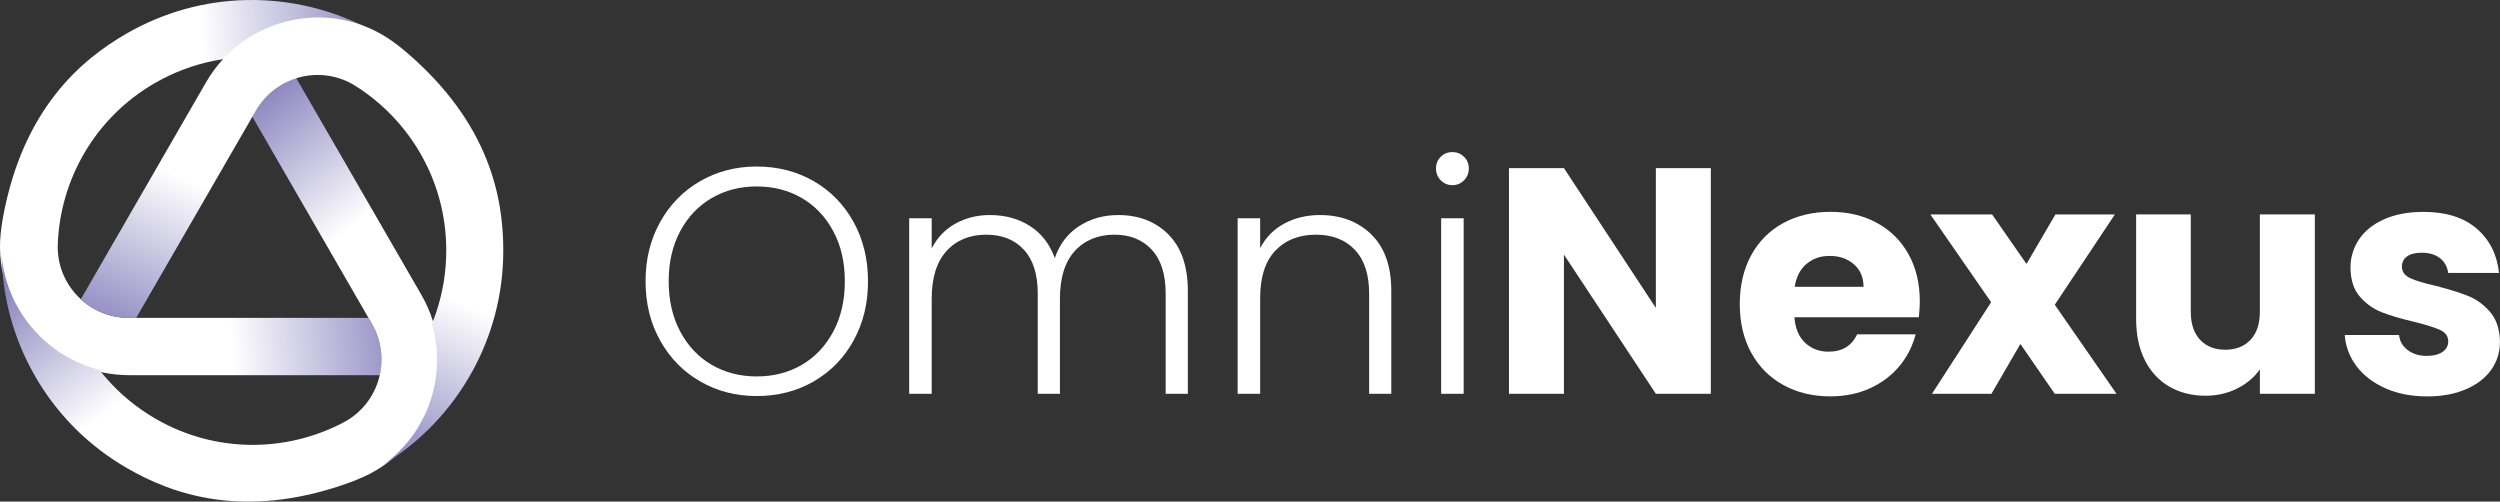
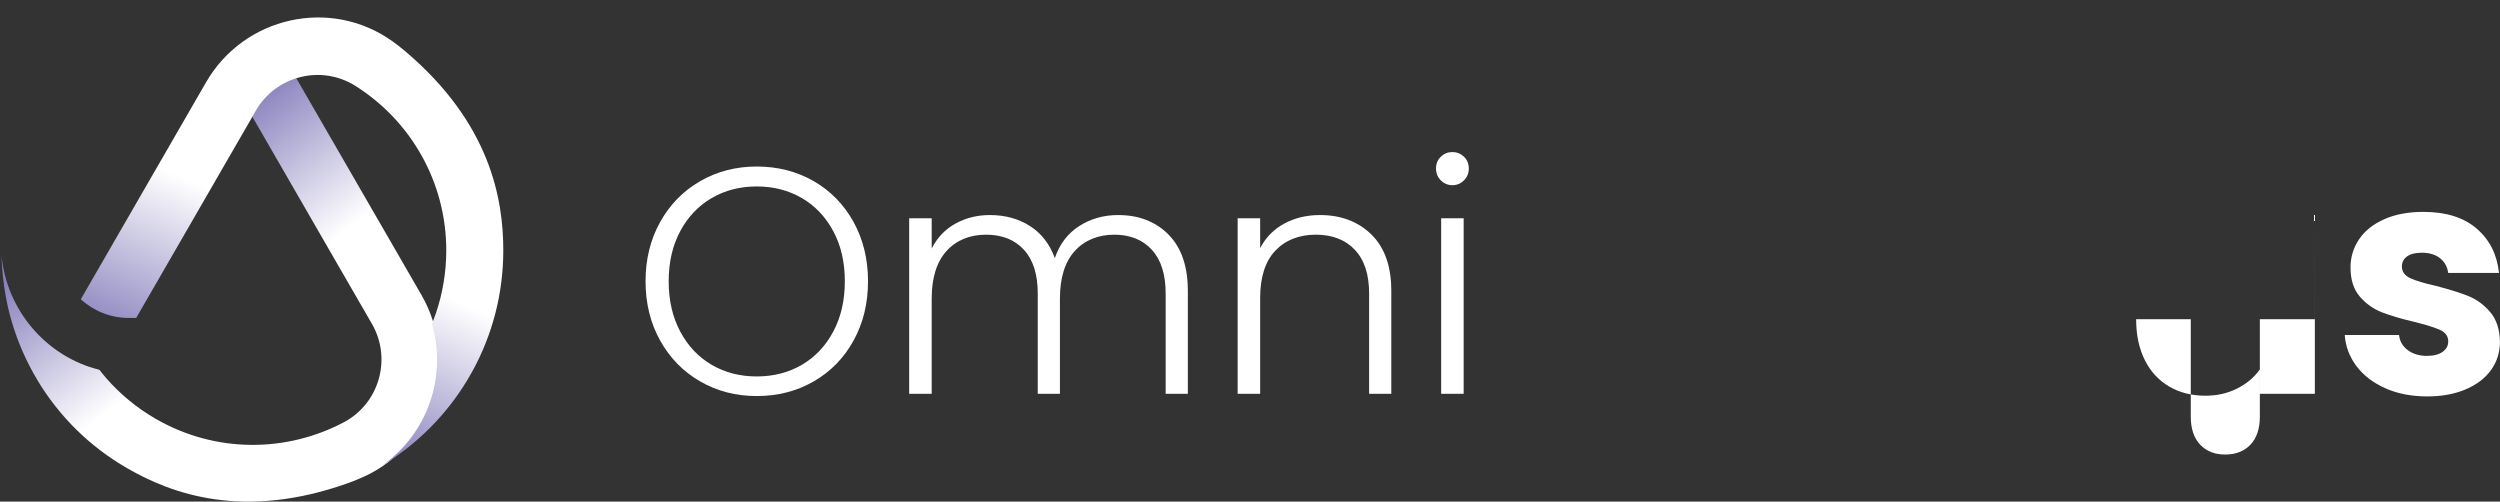
<svg xmlns="http://www.w3.org/2000/svg" xmlns:xlink="http://www.w3.org/1999/xlink" id="Layer_2" data-name="Layer 2" viewBox="0 0 928.7 186.33">
  <rect x="0" y="0" width="928.7" height="186.33" fill="#333333" stroke="none" />
  <defs>
    <style>
      .cls-1 {
        fill: url(#linear-gradient);
      }

      .cls-2 {
        fill: #fff;
      }

      .cls-3 {
        fill: url(#linear-gradient-3);
      }

      .cls-4 {
        fill: url(#linear-gradient-2);
      }
    </style>
    <linearGradient id="linear-gradient" x1="-5.47" y1="81.38" x2="148.34" y2="66.45" gradientUnits="userSpaceOnUse">
      <stop offset=".56" stop-color="#fff" />
      <stop offset="1" stop-color="#8881bd" />
    </linearGradient>
    <linearGradient id="linear-gradient-2" x1="133.75" y1="179.88" x2="49.26" y2="68.87" xlink:href="#linear-gradient" />
    <linearGradient id="linear-gradient-3" x1="153.63" y1="11.82" x2="91.65" y2="149.56" xlink:href="#linear-gradient" />
  </defs>
  <g id="Layer_1-2" data-name="Layer 1">
    <g>
      <g>
        <path class="cls-2" d="m260.11,141.69c-6.29-3.62-11.25-8.68-14.87-15.17-3.62-6.49-5.43-13.83-5.43-22.03s1.81-15.54,5.43-22.03c3.62-6.49,8.58-11.54,14.87-15.17,6.29-3.62,13.29-5.43,21.02-5.43s14.85,1.81,21.14,5.43c6.29,3.62,11.22,8.68,14.81,15.17,3.58,6.49,5.37,13.83,5.37,22.03s-1.79,15.54-5.37,22.03c-3.58,6.49-8.52,11.54-14.81,15.17-6.29,3.62-13.33,5.43-21.14,5.43s-14.73-1.81-21.02-5.43Zm37.73-6.15c4.93-2.87,8.84-6.99,11.7-12.36,2.87-5.37,4.3-11.6,4.3-18.69s-1.43-13.29-4.3-18.63c-2.87-5.33-6.77-9.43-11.7-12.3-4.94-2.87-10.51-4.3-16.72-4.3s-11.78,1.43-16.72,4.3c-4.94,2.87-8.84,6.97-11.7,12.3-2.87,5.33-4.3,11.54-4.3,18.63s1.43,13.31,4.3,18.69c2.87,5.37,6.77,9.49,11.7,12.36,4.93,2.87,10.51,4.3,16.72,4.3s11.78-1.43,16.72-4.3Z" />
        <path class="cls-2" d="m434.04,87.12c4.82,4.82,7.22,11.8,7.22,20.96v38.21h-8.24v-37.26c0-7.08-1.71-12.5-5.13-16.24-3.42-3.74-8.08-5.61-13.97-5.61s-11.03,2.03-14.69,6.09c-3.66,4.06-5.49,9.95-5.49,17.67v35.35h-8.24v-37.26c0-7.08-1.71-12.5-5.13-16.24-3.42-3.74-8.12-5.61-14.09-5.61s-11.03,2.03-14.69,6.09c-3.66,4.06-5.49,9.95-5.49,17.67v35.35h-8.36v-65.2h8.36v11.22c2.07-4.06,5.01-7.14,8.84-9.25,3.82-2.11,8.08-3.17,12.78-3.17,5.65,0,10.61,1.35,14.87,4.06,4.26,2.71,7.34,6.69,9.25,11.94,1.75-5.17,4.76-9.14,9.02-11.88,4.26-2.75,9.09-4.12,14.51-4.12,7.64,0,13.87,2.41,18.69,7.22Z" />
        <path class="cls-2" d="m509.44,87.12c4.94,4.82,7.4,11.8,7.4,20.96v38.21h-8.24v-37.26c0-7.08-1.77-12.5-5.31-16.24-3.54-3.74-8.38-5.61-14.51-5.61s-11.3,1.99-15.05,5.97c-3.74,3.98-5.61,9.83-5.61,17.55v35.58h-8.36v-65.2h8.36v11.11c2.07-3.98,5.05-7.03,8.96-9.13,3.9-2.11,8.32-3.17,13.25-3.17,7.8,0,14.17,2.41,19.11,7.22Z" />
        <path class="cls-2" d="m535.24,67c-1.19-1.19-1.79-2.67-1.79-4.42s.6-3.2,1.79-4.36c1.19-1.15,2.63-1.73,4.3-1.73s3.1.58,4.3,1.73c1.19,1.15,1.79,2.61,1.79,4.36s-.6,3.22-1.79,4.42-2.63,1.79-4.3,1.79-3.1-.6-4.3-1.79Zm8.48,14.09v65.2h-8.36v-65.2h8.36Z" />
-         <path class="cls-2" d="m635.54,146.29h-20.42l-34.15-51.71v51.71h-20.42V62.46h20.42l34.15,51.94v-51.94h20.42v83.83Z" />
-         <path class="cls-2" d="m712.8,117.87h-46.21c.32,4.14,1.65,7.3,4,9.49,2.35,2.19,5.23,3.28,8.66,3.28,5.09,0,8.64-2.15,10.63-6.45h21.73c-1.12,4.38-3.12,8.32-6.03,11.82-2.91,3.5-6.55,6.25-10.93,8.24-4.38,1.99-9.28,2.99-14.69,2.99-6.53,0-12.34-1.39-17.43-4.18-5.1-2.79-9.08-6.76-11.94-11.94-2.87-5.17-4.3-11.23-4.3-18.15s1.41-12.97,4.24-18.15c2.82-5.17,6.79-9.15,11.88-11.94,5.09-2.79,10.95-4.18,17.55-4.18s12.18,1.36,17.2,4.06c5.02,2.71,8.94,6.57,11.76,11.58,2.82,5.02,4.24,10.87,4.24,17.55,0,1.91-.12,3.9-.36,5.97Zm-20.54-11.34c0-3.5-1.19-6.29-3.58-8.36-2.39-2.07-5.37-3.1-8.96-3.1s-6.31,1-8.66,2.99c-2.35,1.99-3.8,4.82-4.36,8.48h25.55Z" />
-         <path class="cls-2" d="m763.31,146.29l-12.78-18.51-10.75,18.51h-22.09l21.97-34.03-22.57-32.6h22.93l12.78,18.39,10.75-18.39h22.09l-22.33,33.55,22.93,33.08h-22.93Z" />
-         <path class="cls-2" d="m859.92,79.66v66.63h-20.42v-9.08c-2.07,2.95-4.88,5.31-8.42,7.1-3.54,1.79-7.46,2.69-11.76,2.69-5.1,0-9.59-1.13-13.49-3.4-3.9-2.27-6.93-5.55-9.08-9.85s-3.22-9.35-3.22-15.17v-38.93h20.3v36.18c0,4.46,1.15,7.92,3.46,10.39,2.31,2.47,5.41,3.7,9.31,3.7s7.12-1.23,9.43-3.7c2.31-2.47,3.46-5.93,3.46-10.39v-36.18h20.42Z" />
+         <path class="cls-2" d="m859.92,79.66v66.63h-20.42v-9.08c-2.07,2.95-4.88,5.31-8.42,7.1-3.54,1.79-7.46,2.69-11.76,2.69-5.1,0-9.59-1.13-13.49-3.4-3.9-2.27-6.93-5.55-9.08-9.85s-3.22-9.35-3.22-15.17h20.3v36.18c0,4.46,1.15,7.92,3.46,10.39,2.31,2.47,5.41,3.7,9.31,3.7s7.12-1.23,9.43-3.7c2.31-2.47,3.46-5.93,3.46-10.39v-36.18h20.42Z" />
        <path class="cls-2" d="m886.19,144.26c-4.54-1.99-8.12-4.72-10.75-8.18s-4.1-7.34-4.42-11.64h20.18c.24,2.31,1.31,4.18,3.22,5.61,1.91,1.43,4.26,2.15,7.05,2.15,2.55,0,4.52-.5,5.91-1.49,1.39-1,2.09-2.29,2.09-3.88,0-1.91-1-3.32-2.99-4.24-1.99-.91-5.22-1.93-9.67-3.04-4.78-1.11-8.76-2.29-11.94-3.52-3.18-1.23-5.93-3.18-8.24-5.85-2.31-2.67-3.46-6.27-3.46-10.81,0-3.82,1.05-7.3,3.16-10.45,2.11-3.14,5.21-5.63,9.31-7.46,4.1-1.83,8.97-2.75,14.63-2.75,8.36,0,14.95,2.07,19.76,6.21,4.82,4.14,7.58,9.63,8.3,16.48h-18.87c-.32-2.31-1.33-4.14-3.05-5.49-1.71-1.35-3.96-2.03-6.75-2.03-2.39,0-4.22.46-5.49,1.37-1.27.92-1.91,2.17-1.91,3.76,0,1.91,1.02,3.34,3.05,4.3,2.03.96,5.19,1.91,9.49,2.87,4.93,1.27,8.96,2.53,12.06,3.76,3.1,1.24,5.83,3.22,8.18,5.97,2.35,2.75,3.56,6.43,3.64,11.05,0,3.9-1.09,7.38-3.28,10.45-2.19,3.07-5.33,5.47-9.43,7.22-4.1,1.75-8.86,2.63-14.27,2.63-5.81,0-10.99-.99-15.52-2.99Z" />
      </g>
      <g>
-         <path class="cls-1" d="m1.05,81.08c-.37,2.02-.64,4.02-.83,6-2.7,28.07,19.59,52.29,47.79,52.29h93.11c1.37-6.23.51-12.97-2.93-18.94l-1.35-2.34H51.45s-3.54,0-3.54,0c-14.97,0-27.02-12.41-26.45-27.37.91-23.97,13.74-46.97,36.05-59.85,7.1-4.1,14.6-6.85,22.21-8.34.86-.17,1.72-.32,2.58-.46.48-.08.96-.13,1.44-.2,14.03-14.66,36.12-19.03,54.66-10.41-6.54-3.57-13.47-6.34-20.63-8.26C110.38,1.22,102.74.14,95.04.01c-1.24-.02-2.49-.02-3.73.01-7.57.18-15.17,1.28-22.64,3.36-7.44,2.07-14.75,5.1-21.75,9.14C30.38,22.08,8.44,40.28,1.05,81.08Z" />
        <path class="cls-4" d="m129.55,179.37c1.93-.69,3.8-1.46,5.61-2.28,25.66-11.7,35.49-43.11,21.39-67.53L109.99,28.93c-6.08,1.93-11.49,6.04-14.94,12.01l-1.35,2.34,42.69,73.95,1.77,3.06c7.48,12.96,2.76,29.6-10.47,36.59-21.22,11.2-47.55,11.58-69.86-1.3-7.1-4.1-13.23-9.22-18.33-15.06-.58-.66-1.14-1.33-1.69-2.01-.31-.38-.6-.76-.89-1.15C17.2,132.54,2.37,115.13.57,94.77c.18,7.45,1.25,15.3,3.16,22.46,1.98,7.4,4.87,14.55,8.61,21.28.6,1.08,1.23,2.16,1.87,3.23,3.94,6.46,8.7,12.5,14.23,17.93,5.51,5.41,11.79,10.22,18.79,14.26,16.54,9.55,43.28,19.45,82.31,5.45Z" />
        <path class="cls-3" d="m150.51,19.02c-1.57-1.33-3.16-2.56-4.78-3.72C122.77-1.07,90.66,6.13,76.56,30.55L30.01,111.18c4.71,4.3,10.98,6.93,17.87,6.93h2.71l42.69-73.94,1.77-3.06c7.48-12.96,24.26-17.2,36.93-9.23,20.31,12.77,33.8,35.39,33.8,61.15,0,8.19-1.37,16.07-3.88,23.41-.28.83-.58,1.65-.9,2.47-.17.45-.36.9-.55,1.35,5.68,19.48-1.58,40.8-18.31,52.54,6.36-3.88,12.22-8.5,17.47-13.74,5.41-5.41,10.17-11.49,14.12-18.1.64-1.06,1.26-2.15,1.86-3.24,3.63-6.64,6.47-13.78,8.41-21.28,1.93-7.48,2.96-15.32,2.96-23.41,0-19.1-4.8-47.21-36.44-74Z" />
      </g>
    </g>
  </g>
</svg>